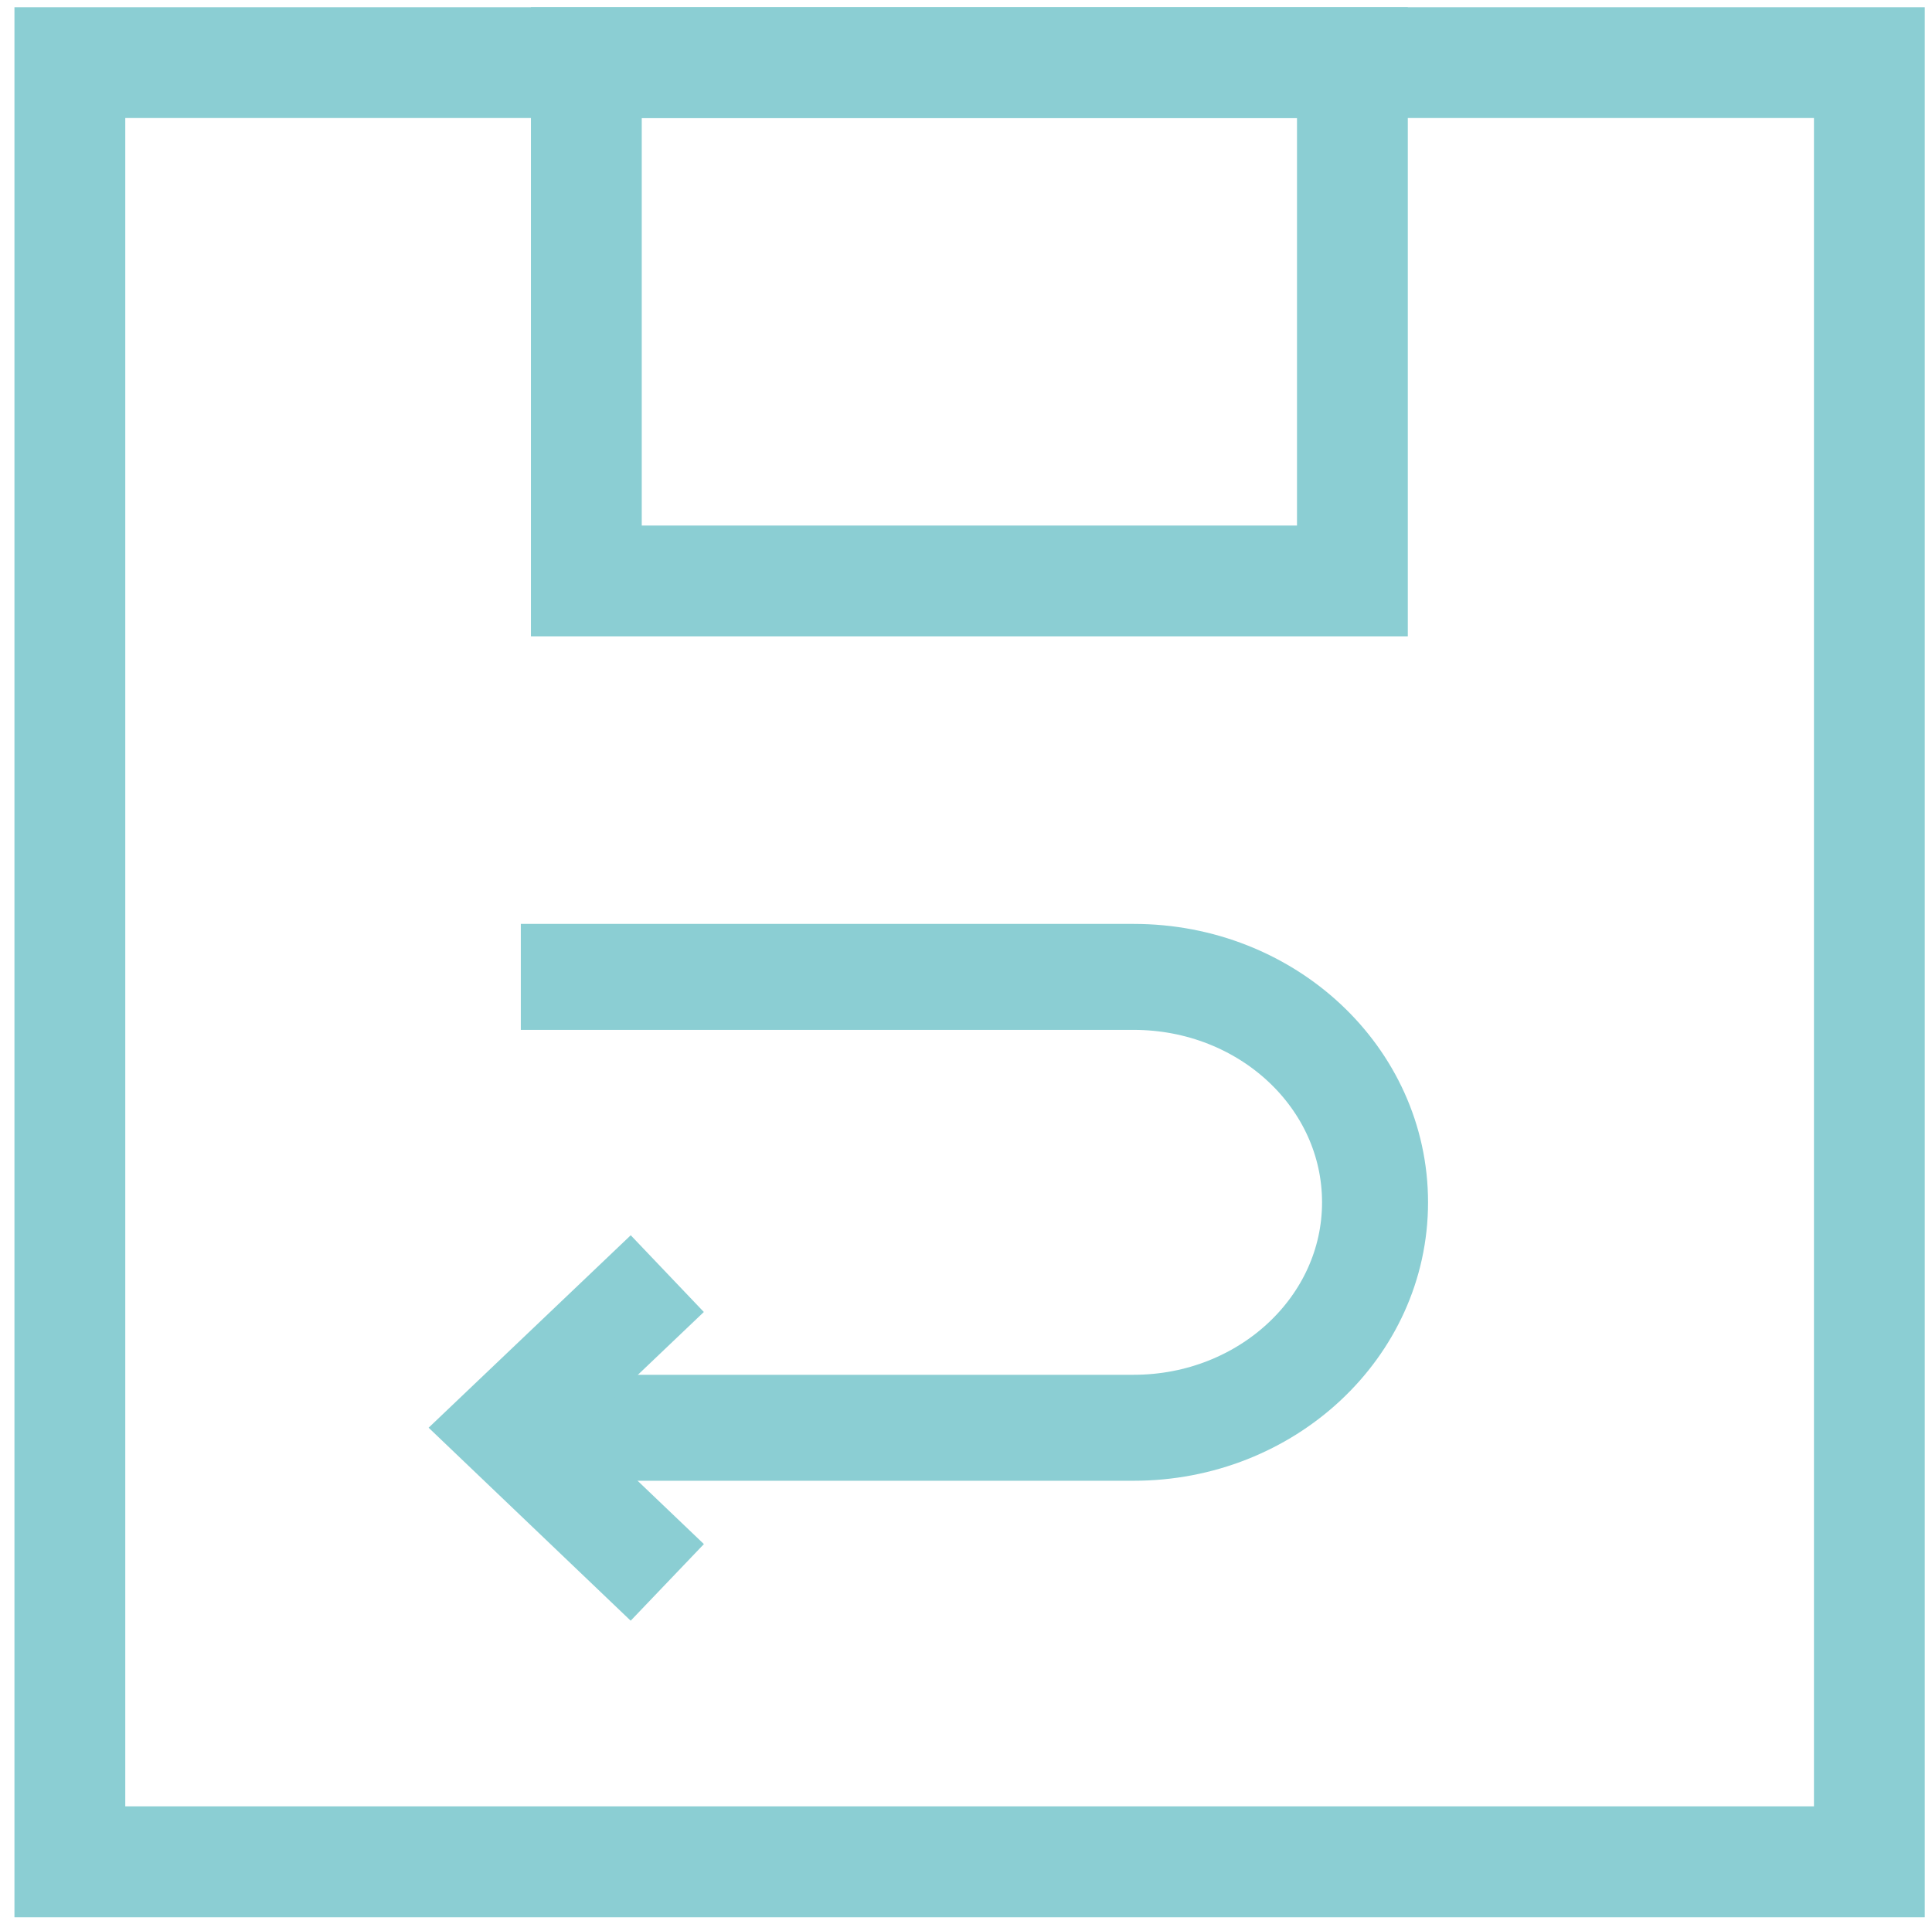
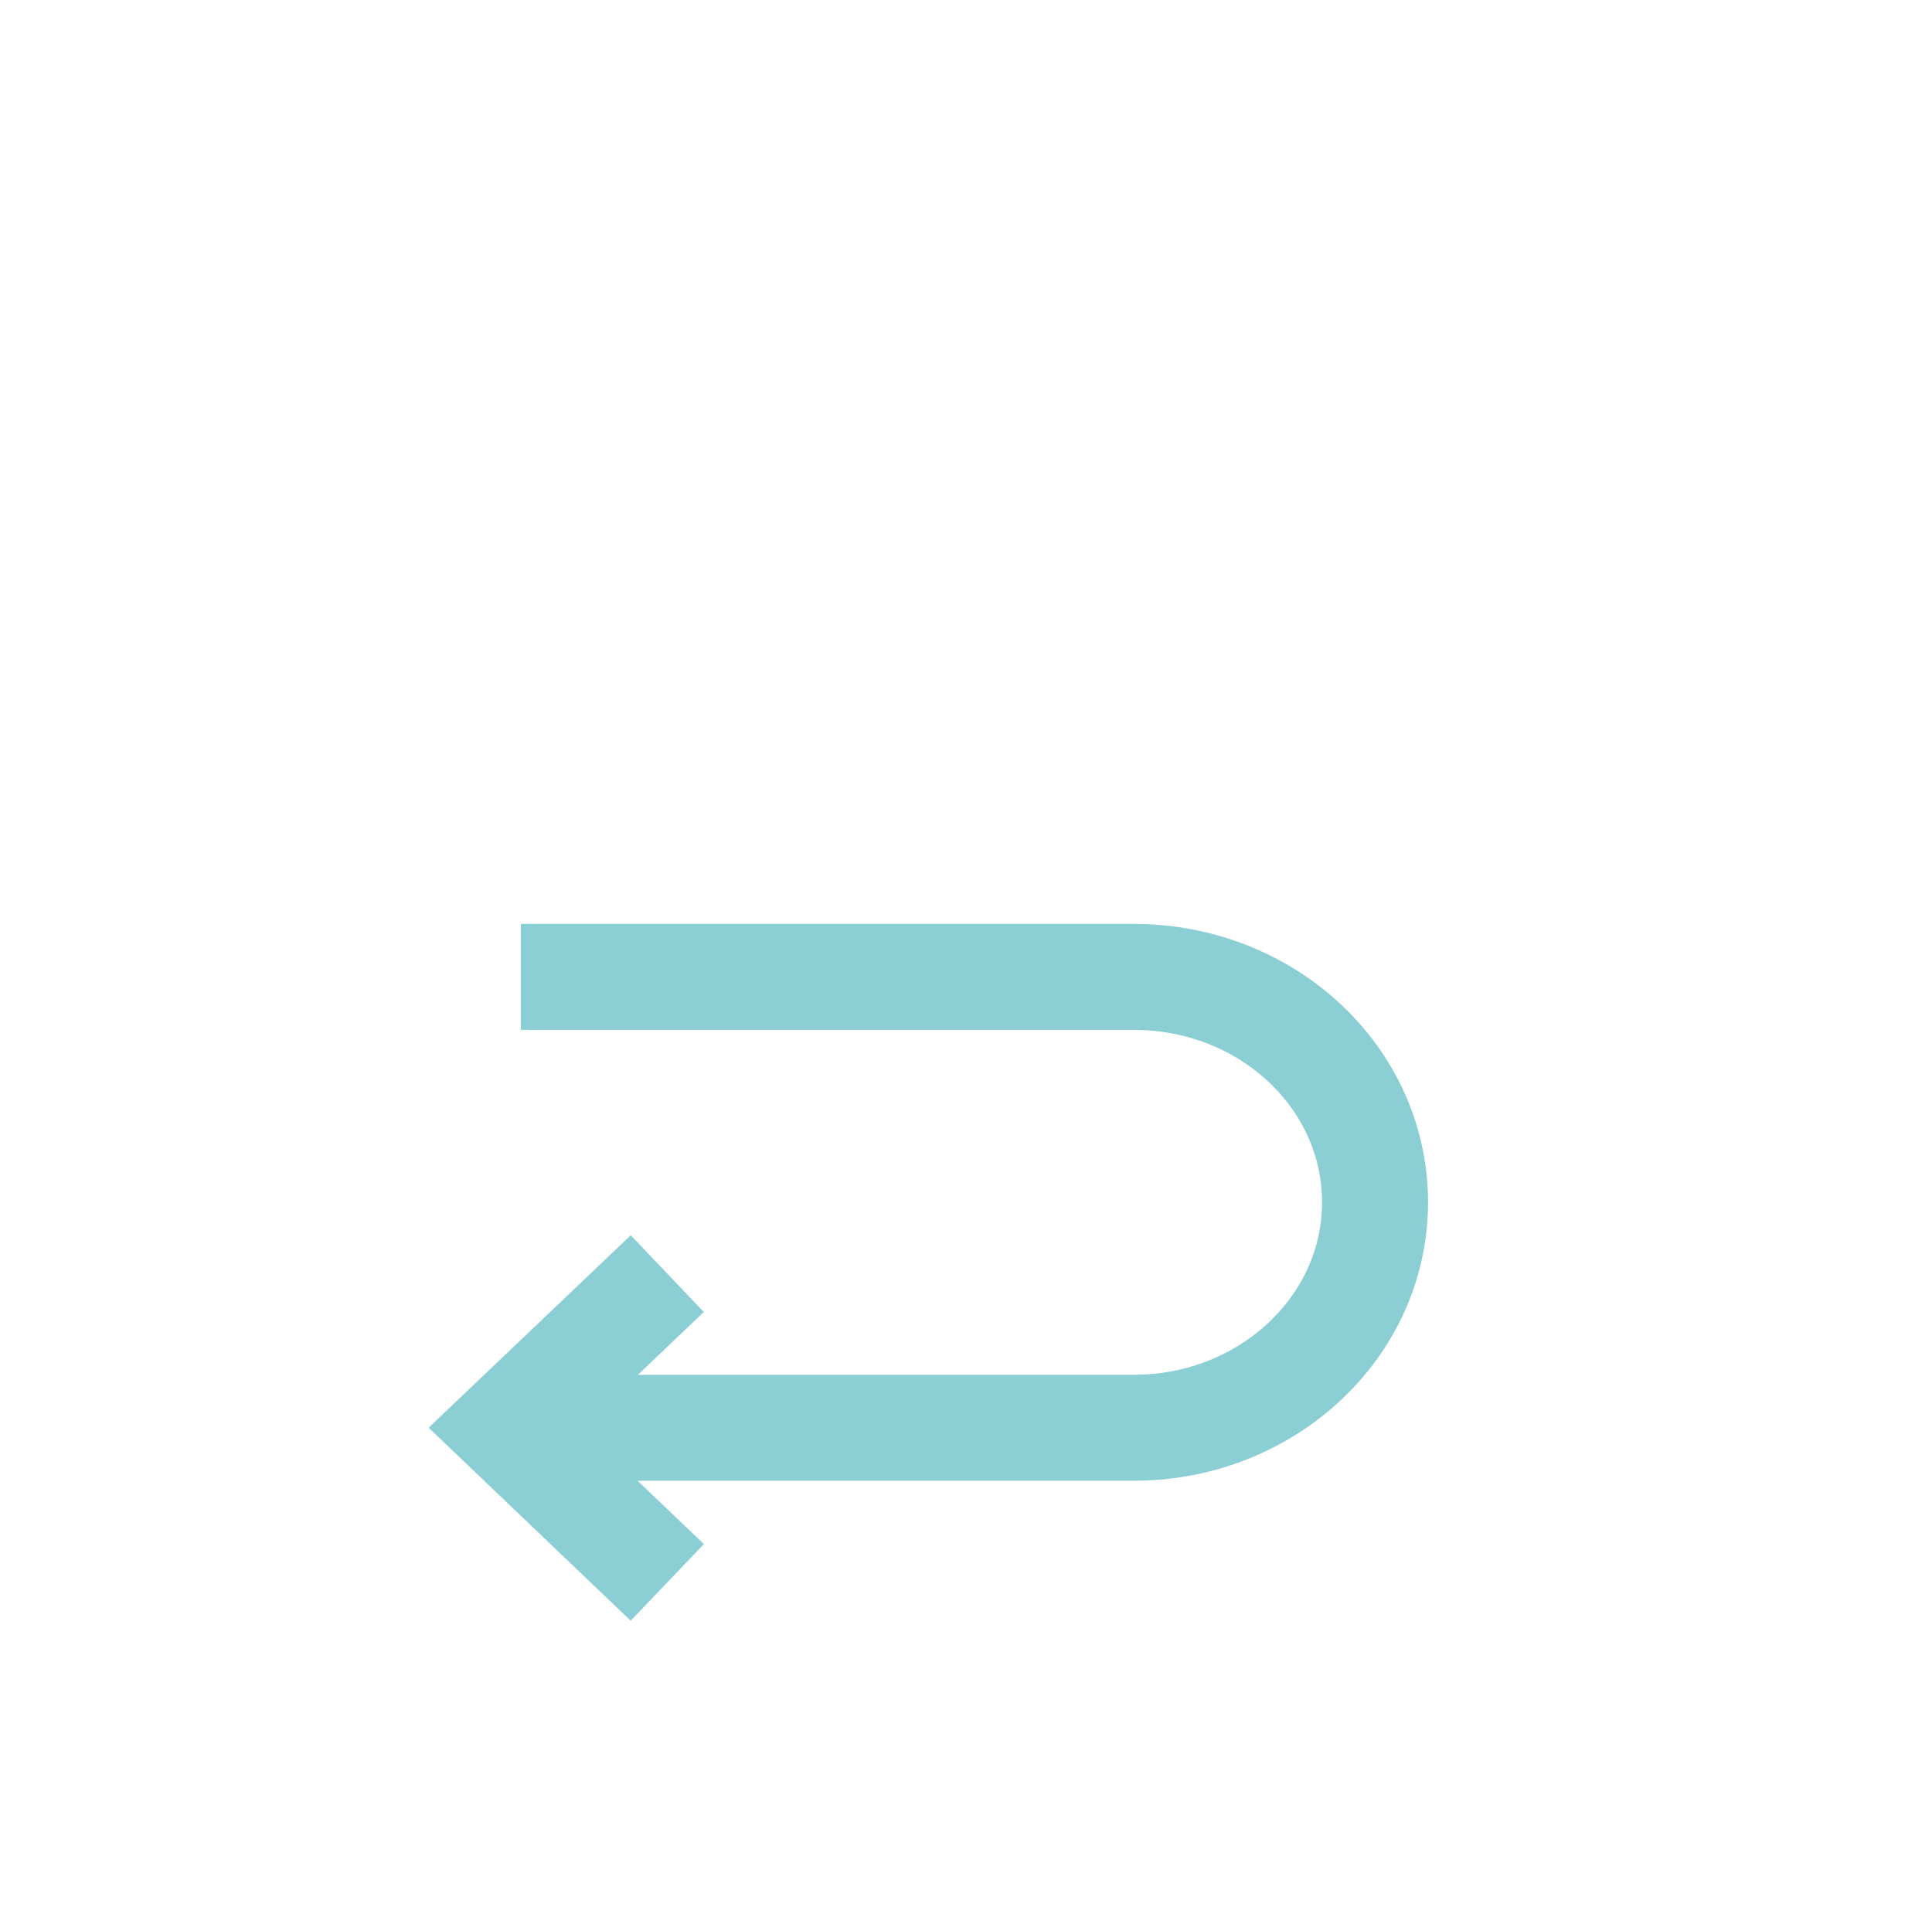
<svg xmlns="http://www.w3.org/2000/svg" version="1.1" id="Ebene_1" x="0px" y="0px" viewBox="0 0 401 400" style="enable-background:new 0 0 401 400;" xml:space="preserve">
  <style type="text/css">
	.st0{fill:none;stroke:#8BCED3;stroke-width:22;stroke-miterlimit:10;}
	.st1{fill:none;stroke:#8BCED3;stroke-width:23;stroke-miterlimit:10;}
</style>
  <g>
-     <path class="st0" d="M108.1,202.8h127.2c27.7,0,50.1,20.9,50.1,46.8l0,0c0,25.9-22.5,46.8-50.1,46.8H108.1" />
+     <path class="st0" d="M108.1,202.8h127.2c27.7,0,50.1,20.9,50.1,46.8c0,25.9-22.5,46.8-50.1,46.8H108.1" />
    <polyline class="st0" points="138.5,264.4 104.9,296.4 138.5,328.5  " />
  </g>
-   <rect x="14.5" y="13" class="st1" width="373.5" height="373.5" />
-   <rect x="121.7" y="13" class="st1" width="159" height="107.6" />
</svg>